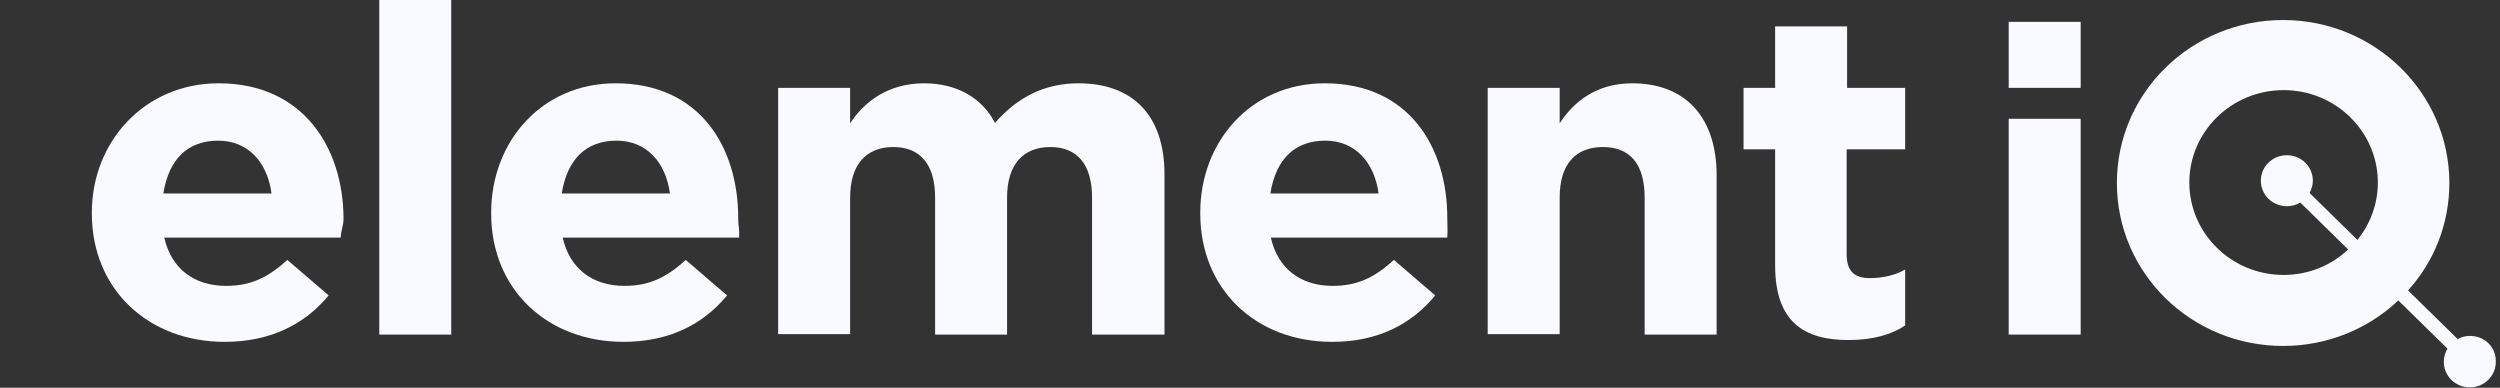
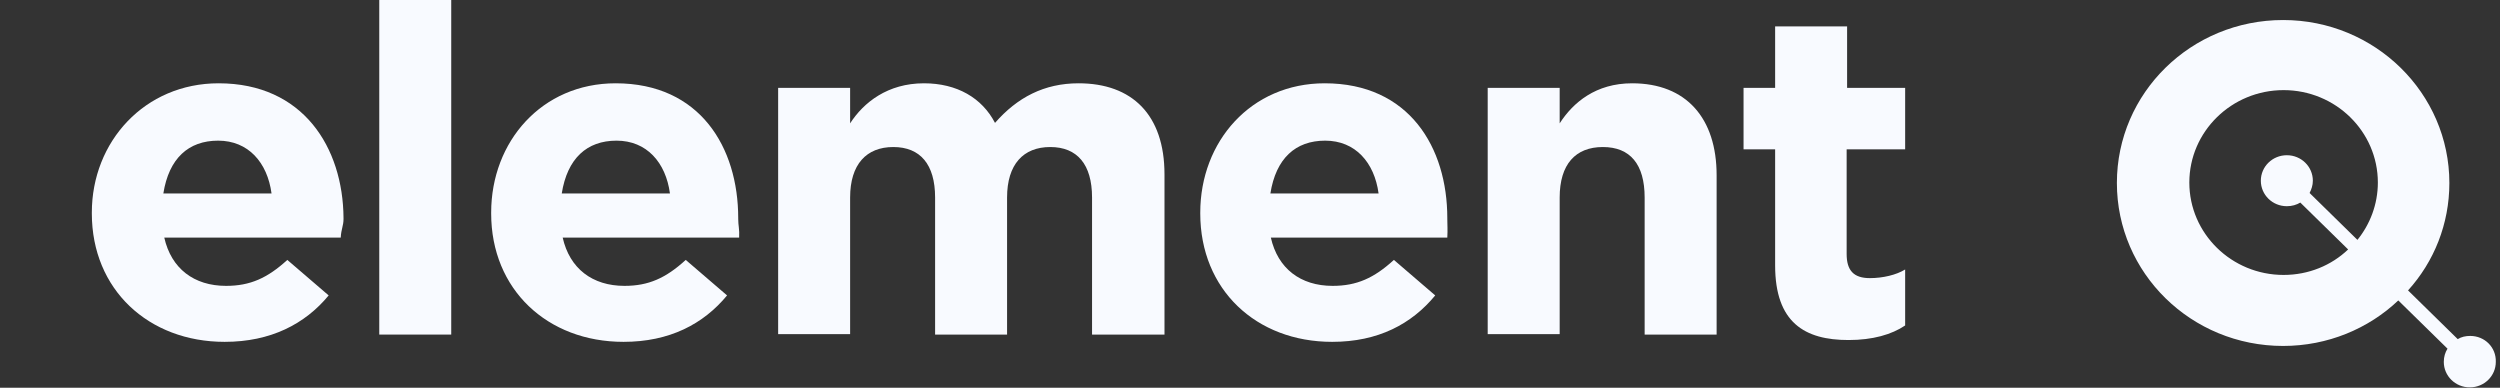
<svg xmlns="http://www.w3.org/2000/svg" width="245" height="38" viewBox="0 0 245 38" fill="none">
  <rect x="0" y="0" width="245" height="38" fill="#333333" stroke="none" />
  <path d="M16.008 18.959C16.554 15.524 18.465 13.784 21.378 13.784C24.336 13.784 26.202 15.925 26.611 18.959H16.008ZM21.423 8.163C14.188 8.163 9 13.873 9 20.832V20.922C9 28.371 14.552 33.501 22.015 33.501C26.52 33.501 29.888 31.762 32.209 28.951L28.158 25.472C26.202 27.256 24.518 28.015 22.151 28.015C19.012 28.015 16.782 26.319 16.099 23.286H33.392C33.437 22.438 33.665 22.126 33.665 21.457V21.368C33.619 14.453 29.706 8.163 21.423 8.163Z" fill="#F8FAFF" />
  <path d="M44.221 -3.05176e-05H37.168V32.788H44.221V-3.05176e-05Z" fill="#F8FAFF" />
  <path d="M55.052 18.959C55.598 15.524 57.51 13.784 60.422 13.784C63.38 13.784 65.246 15.925 65.655 18.959H55.052ZM72.345 21.368C72.345 14.453 68.613 8.163 60.331 8.163C53.096 8.163 48.135 13.873 48.135 20.832V20.922C48.135 28.371 53.642 33.501 61.105 33.501C65.61 33.501 68.932 31.762 71.253 28.951L67.203 25.472C65.246 27.256 63.562 28.015 61.196 28.015C58.056 28.015 55.826 26.319 55.143 23.286H72.436C72.481 22.438 72.345 22.126 72.345 21.457V21.368Z" fill="#F8FAFF" />
  <path d="M105.701 8.163C102.334 8.163 99.694 9.546 97.51 12.044C96.236 9.591 93.778 8.163 90.547 8.163C86.998 8.163 84.632 10.037 83.312 12.089V8.609H76.258V32.743H83.312V19.36C83.312 16.104 84.905 14.409 87.544 14.409C90.183 14.409 91.64 16.104 91.64 19.36V32.788H98.693V19.36C98.693 16.104 100.286 14.409 102.925 14.409C105.565 14.409 107.021 16.104 107.021 19.36V32.788H114.12V17.085C114.12 11.241 110.935 8.163 105.701 8.163Z" fill="#F8FAFF" />
  <path d="M124.498 18.959C125.044 15.524 126.955 13.784 129.867 13.784C132.825 13.784 134.691 15.925 135.101 18.959H124.498ZM141.836 21.368C141.836 14.453 138.104 8.163 129.822 8.163C122.586 8.163 117.626 13.873 117.626 20.832V20.922C117.626 28.371 123.087 33.501 130.55 33.501C135.055 33.501 138.332 31.762 140.652 28.951L136.602 25.472C134.646 27.256 132.962 28.015 130.595 28.015C127.455 28.015 125.226 26.319 124.543 23.286H141.836C141.881 22.438 141.836 22.126 141.836 21.457V21.368Z" fill="#F8FAFF" />
  <path d="M159.947 8.163C156.397 8.163 154.167 10.037 152.848 12.089V8.609H145.794V32.743H152.848V19.36C152.848 16.104 154.395 14.409 157.08 14.409C159.765 14.409 161.175 16.104 161.175 19.36V32.788H168.229V17.174C168.229 11.598 165.271 8.163 159.947 8.163Z" fill="#F8FAFF" />
  <path d="M181.016 2.587H173.963V8.61H170.868V14.632H173.963V26.007C173.963 31.628 176.875 33.323 181.153 33.323C183.519 33.323 185.385 32.788 186.705 31.895V26.409C185.84 26.944 184.52 27.256 183.246 27.256C181.653 27.256 180.971 26.498 180.971 24.892V14.632H186.705V8.61H181.016V2.587Z" fill="#F8FAFF" />
-   <path d="M203.905 11.643H196.852V32.788H203.905V11.643Z" fill="#F8FAFF" />
-   <path d="M203.905 2.141H196.852V8.609H203.905V2.141Z" fill="#F8FAFF" />
  <path d="M223.792 26.944C218.695 26.944 214.554 22.884 214.554 17.888C214.554 12.892 218.695 8.832 223.792 8.832C228.889 8.832 233.03 12.892 233.03 17.888C233.03 20.029 232.256 21.992 231.028 23.509L226.34 18.914C226.522 18.557 226.659 18.156 226.659 17.71C226.659 16.327 225.521 15.212 224.111 15.212C222.7 15.212 221.562 16.327 221.562 17.71C221.562 19.093 222.7 20.208 224.111 20.208C224.611 20.208 225.066 20.074 225.43 19.851L230.117 24.446C228.479 26.007 226.249 26.944 223.792 26.944ZM242.086 32.921C241.631 32.921 241.221 33.011 240.857 33.234L235.988 28.46C238.536 25.65 240.038 21.948 240.038 17.933C240.038 9.145 232.757 1.963 223.747 1.963C214.736 1.963 207.455 9.1 207.455 17.933C207.455 26.765 214.736 33.903 223.747 33.903C228.115 33.903 232.12 32.208 235.032 29.442L239.856 34.17C239.628 34.527 239.492 34.973 239.492 35.464C239.492 36.847 240.63 37.962 242.04 37.962C243.451 37.962 244.589 36.847 244.589 35.464C244.634 34.037 243.497 32.921 242.086 32.921Z" fill="#F8FAFF" />
</svg>